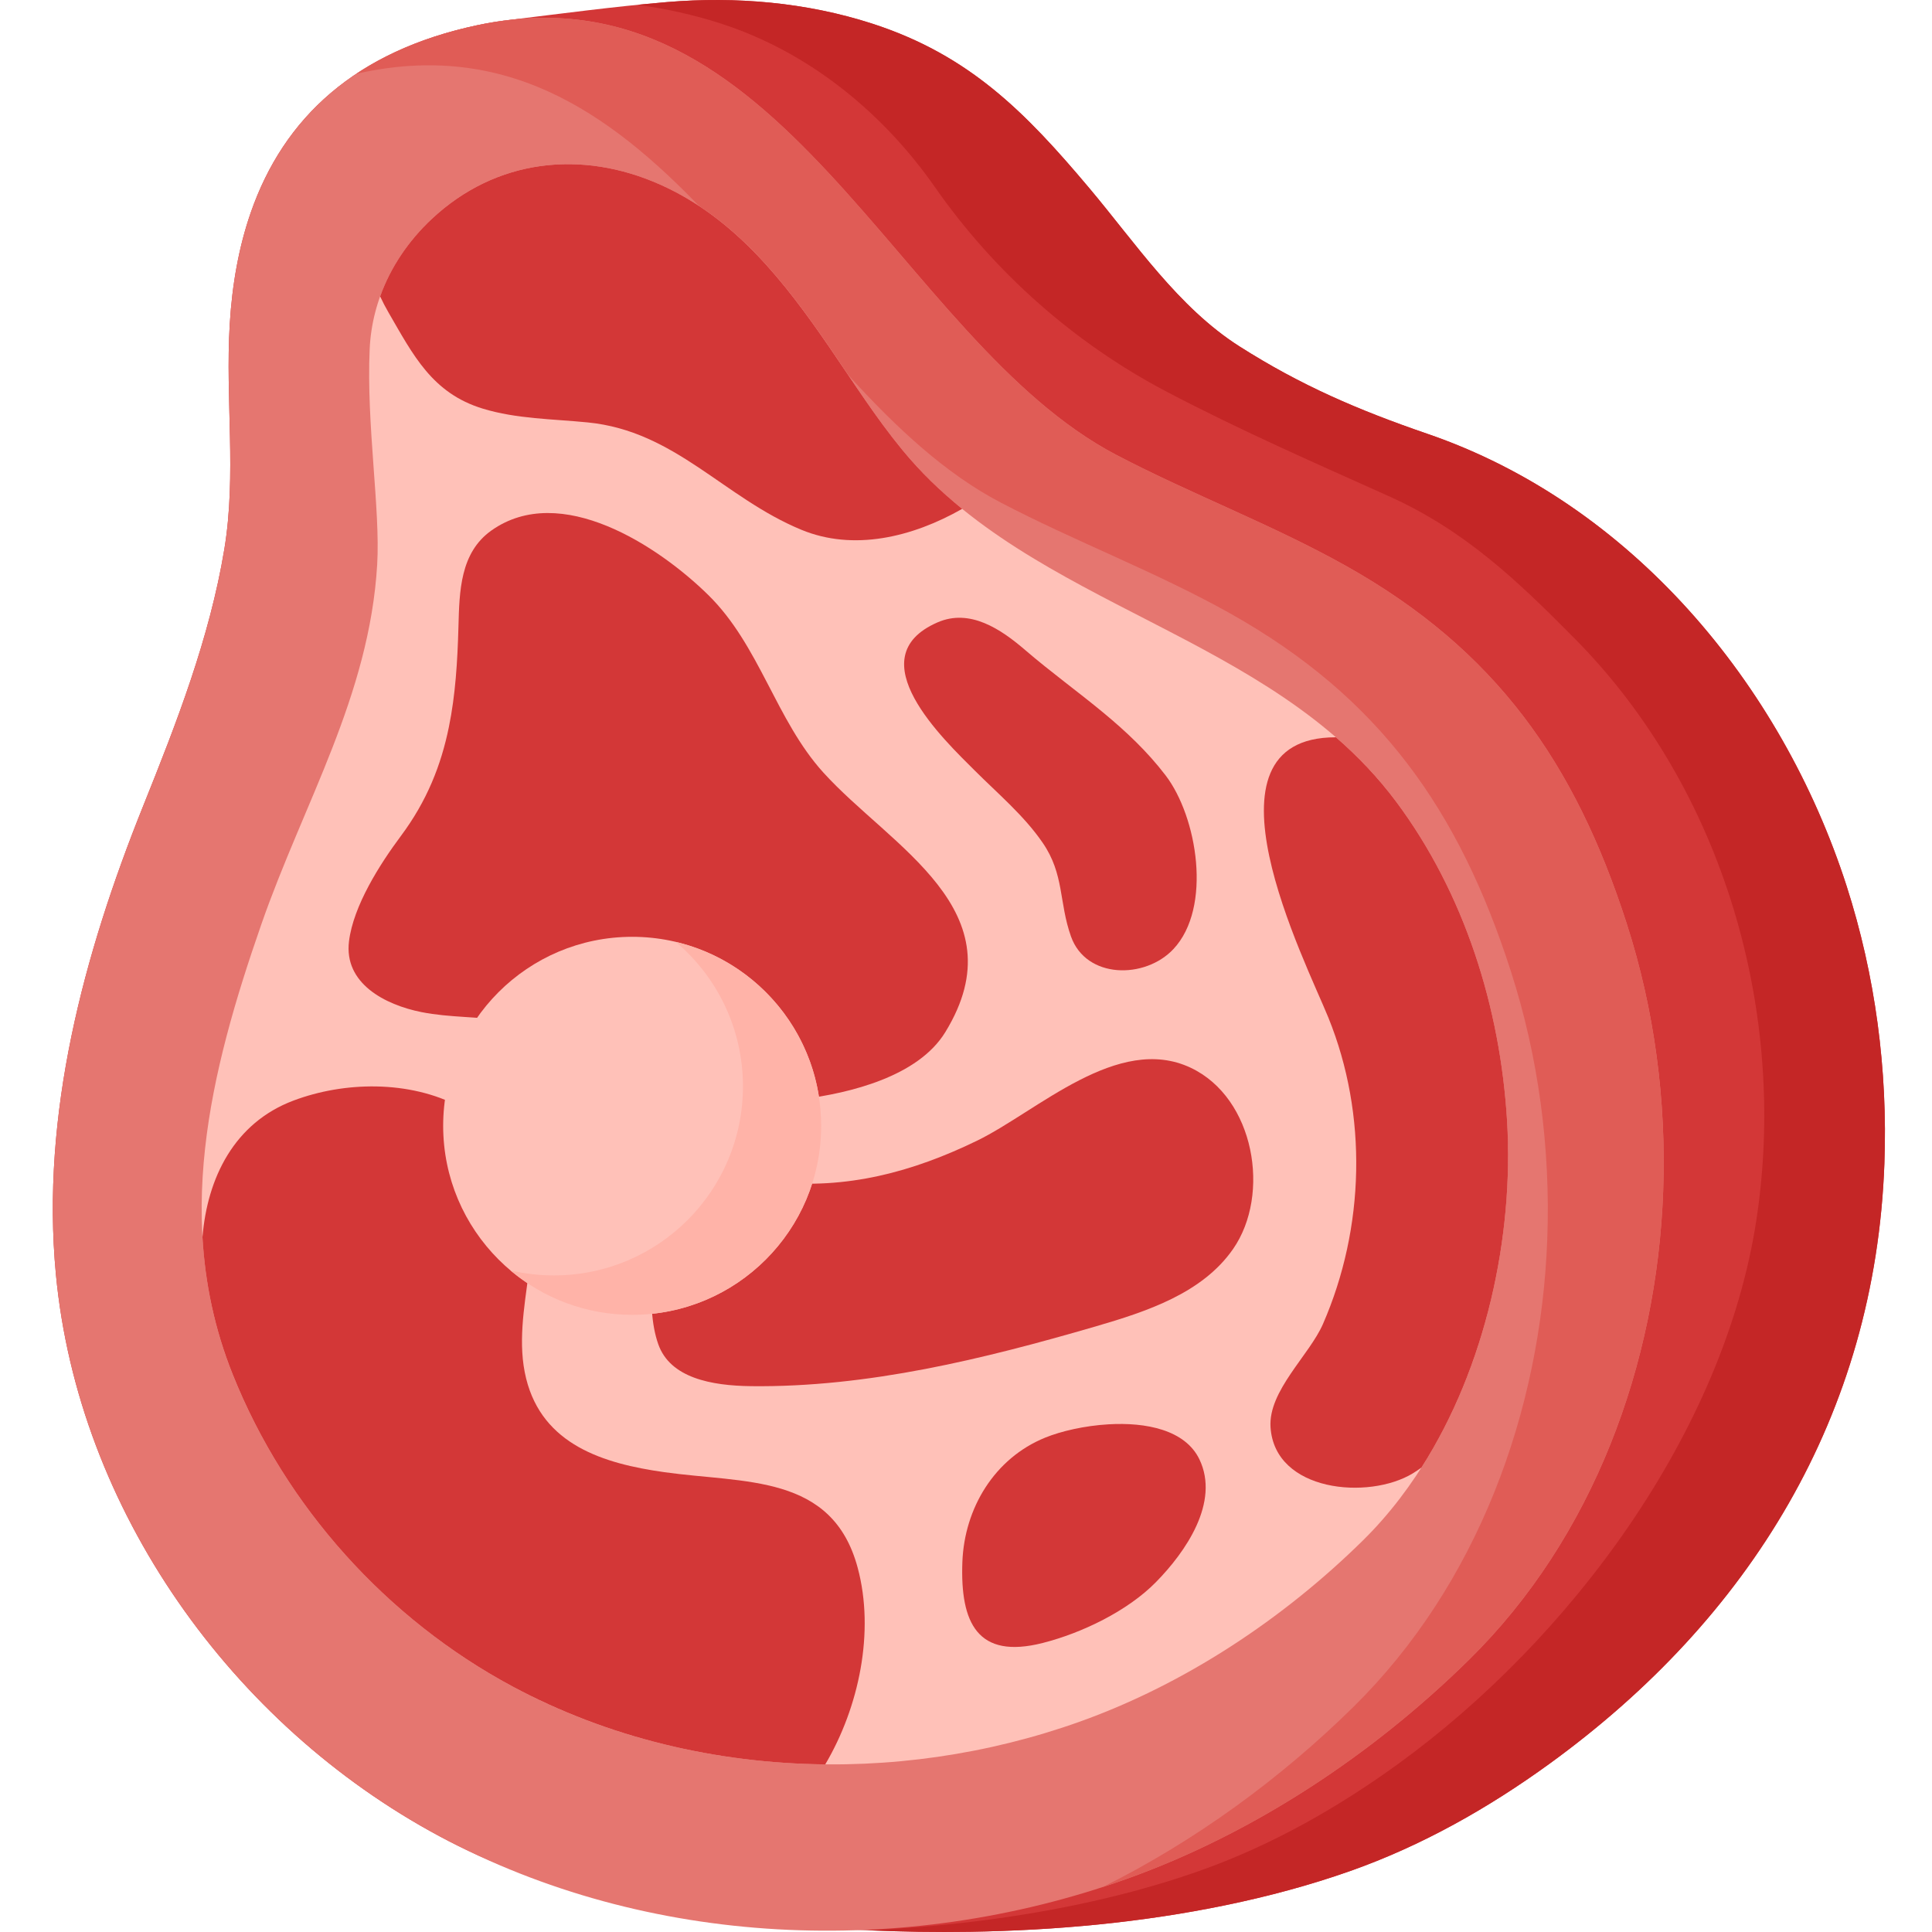
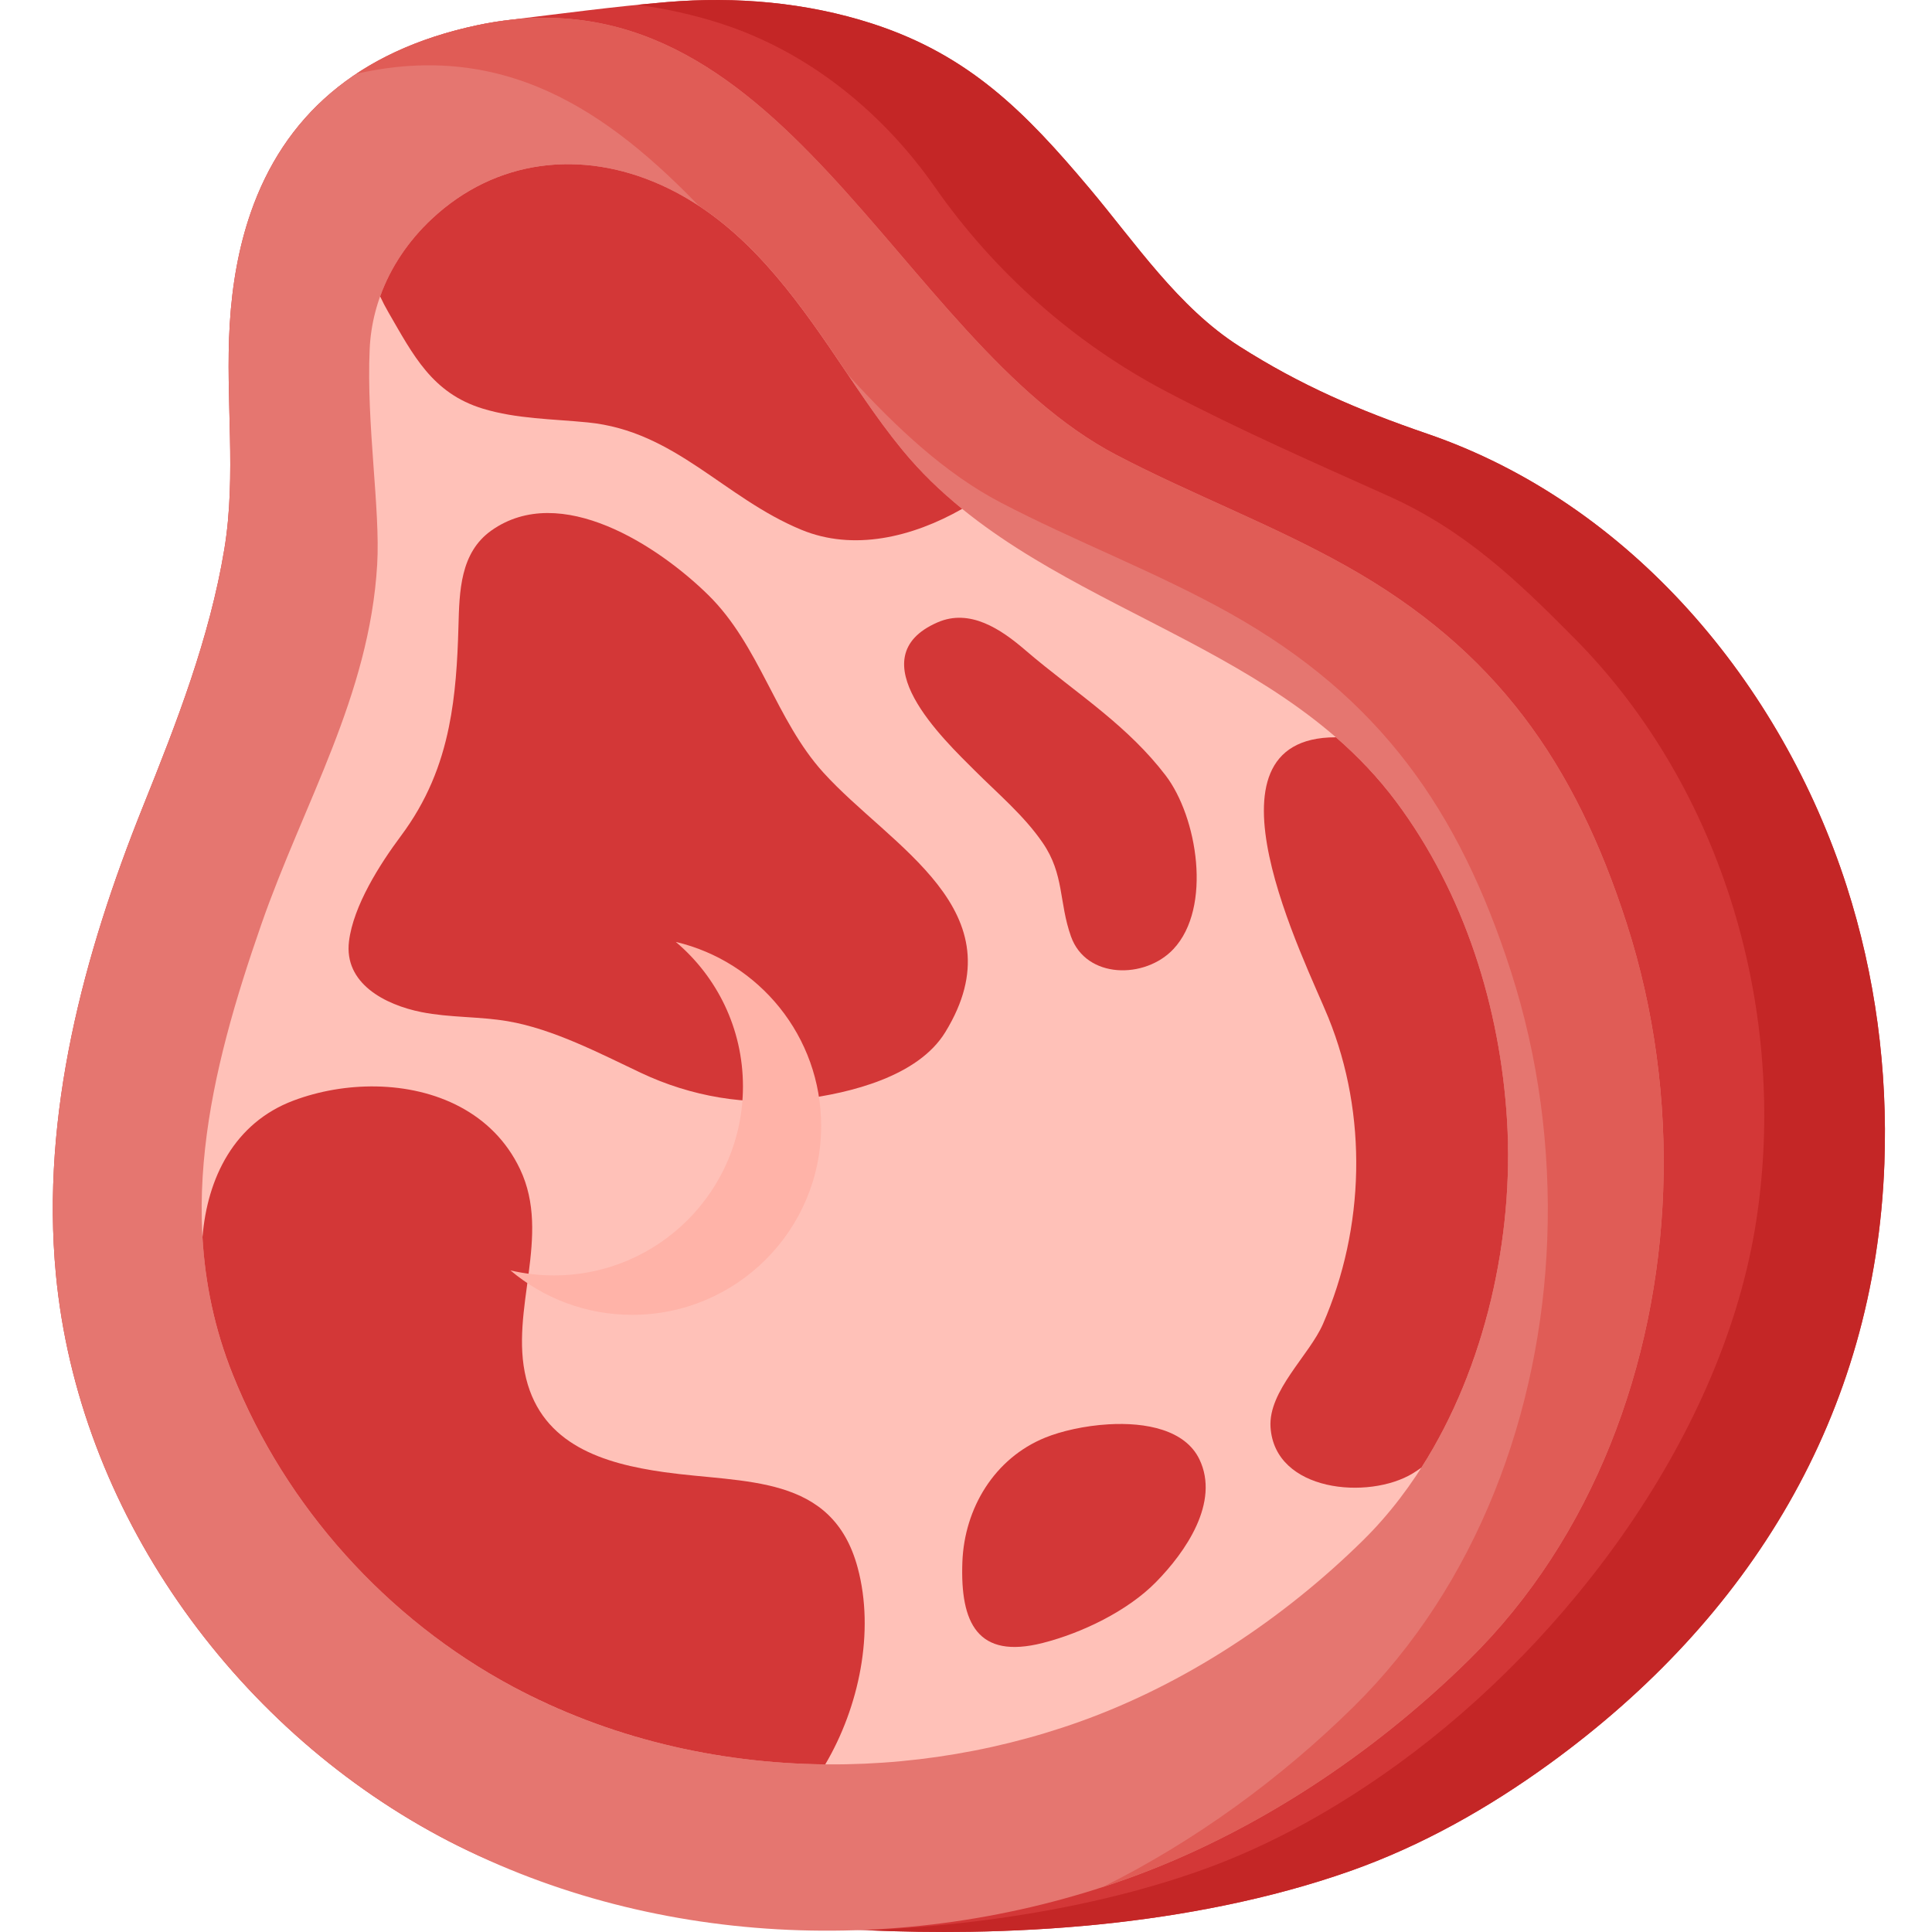
<svg xmlns="http://www.w3.org/2000/svg" height="511pt" viewBox="-13 0 511 512" width="511pt">
  <path d="m475.871 234.801c-17.297-53.676-57.258-101.355-111.059-119.824-18.316-6.285-33.539-12.809-49.836-23.18-16.246-10.34-27.566-27.406-39.836-41.984-16.902-20.09-31.781-35.23-57.508-43.555-17.434-5.641-36.105-7.234-54.32-5.711-14.137 1.184-28.195 3.086-42.273 4.793.398-.051.785-.078 1.18-.121-3.012.324-6.09.797-9.254 1.469-32.098 6.84-51.273 24.352-60.062 49.789-3.074 8.887-4.875 18.738-5.52 29.453-1.195 19.852 1.836 39.844-1.43 59.594-3.898 23.559-12.641 46-21.504 68.055-15.844 39.43-27.141 81.812-23.137 124.113 5.898 62.316 46.477 119.32 101.633 148.922 26.684 14.324 56.285 20.902 86.293 23.25 18.098 1.418 36.254 2.383 54.41 2.082 22.695-.379 45.441-2.457 67.688-7.055 11.168-2.309 22.211-5.254 32.969-9.047 18.969-6.688 36.637-16.68 52.883-28.473 53.008-38.48 86.242-92.277 88.695-158.949.914-24.855-2.387-49.934-10.012-73.621zm0 0" fill="#d33737" />
  <path d="m475.871 234.801c-17.293-53.676-57.254-101.352-111.062-119.824-18.309-6.293-33.535-12.809-49.832-23.176-16.246-10.34-27.57-27.406-39.84-41.984-16.898-20.09-31.777-35.238-57.5-43.562-17.445-5.641-36.109-7.227-54.324-5.711-2.625.223-5.246.469-7.859.73 7.512 1.016 14.922 2.652 22.129 4.98 23.316 7.531 42.941 23.648 56.691 43.348 15.758 22.574 36.945 41.355 61.324 54.16 19.223 10.102 39.02 18.781 58.816 27.668 20.262 9.098 34.176 22.398 49.492 37.891 39.363 39.812 56.441 99.027 48.055 153.984-8.594 56.328-49.383 111.078-94.828 144.07-16.246 11.793-33.914 21.785-52.883 28.473-10.754 3.793-21.793 6.73-32.965 9.039-18.078 3.738-36.488 5.812-54.918 6.66 9.09.383 18.188.547 27.285.395 22.691-.375 45.441-2.449 67.684-7.055 11.164-2.309 22.211-5.246 32.969-9.039 18.969-6.688 36.637-16.68 52.883-28.473 53.004-38.488 86.246-92.285 88.695-158.953.914-24.855-2.387-49.934-10.012-73.621zm0 0" fill="#c42626" />
  <path d="m52.902 56.477c-3.074 8.887-4.875 18.738-5.52 29.453-1.195 19.852 1.836 39.844-1.43 59.594-3.898 23.559-12.641 46-21.504 68.055-15.844 39.43-27.141 81.812-23.137 124.113 5.898 62.316 46.48 119.32 101.633 148.922 55.148 29.602 123.059 32.402 182.008 11.355 33.793-12.066 65.332-33.008 90.844-58.109 32.973-32.445 49.785-78.402 51.461-124.133.875-23.961-2.309-48.145-9.664-70.98-13.707-42.551-34.664-72.48-74.305-94.727-19.684-11.043-40.93-18.984-60.91-29.441-58.316-30.523-88.844-131.055-169.414-113.891-32.098 6.84-51.273 24.352-60.062 49.789zm0 0" fill="#e57670" />
  <path d="m427.258 315.73c-1.68 45.727-18.492 91.688-51.461 124.125-25.504 25.109-57.051 46.043-90.84 58.109-2.062.73-4.137 1.441-6.223 2.125 24.461-12.168 47.121-28.73 66.344-47.648 32.977-32.438 49.793-78.398 51.469-124.133.875-23.961-2.309-48.145-9.668-70.977-13.703-42.555-34.664-72.484-74.301-94.727-19.684-11.051-40.93-18.988-60.914-29.441-58.32-30.527-88.848-131.059-169.414-113.898-.445.094-.895.195-1.332.305 8.785-5.844 19.418-10.195 32.043-12.879 80.574-17.168 111.102 83.359 169.414 113.887 19.984 10.461 41.23 18.402 60.914 29.441 39.633 22.242 60.598 52.172 74.301 94.723 7.359 22.832 10.543 47.02 9.668 70.988zm0 0" fill="#e05c56" />
  <path d="m84.469 92.5c-.898 20.125 2.855 42.398 1.988 57.121-2.051 34.816-19.508 63.219-30.672 95.258-13.73 39.41-23.578 79.48-7.605 119.395 14.02 35.016 40.855 64.797 74.066 82.621 45.562 24.453 101.66 26.77 150.359 9.379 27.918-9.969 53.973-27.266 75.047-48.004 28.035-27.582 40.527-72.473 38.234-111.137-1.785-30.082-11.281-60.387-29.402-84.691-33.301-44.664-96.391-51.301-130.816-93.16-7.059-8.586-13.02-17.992-19.293-27.148-11.938-17.426-25.031-34.297-44.824-43.168-20.914-9.371-43.641-6.867-60.629 9.059-9.652 9.051-15.855 21.148-16.453 34.477zm0 0" fill="#ffc1b8" />
  <g fill="#d33737">
    <path d="m241.488 134.852c-13.277 7.555-28.828 11.254-42.633 5.539-20.574-8.504-33.379-26.152-56.59-28.445-9.336-.926-18.871-.918-27.84-3.66-13.41-4.098-18.441-14.215-24.965-25.473-.805-1.391-1.547-2.816-2.219-4.27 2.785-7.766 7.535-14.762 13.684-20.523 16.988-15.922 39.707-18.434 60.629-9.059 19.793 8.875 32.887 25.75 44.82 43.172 6.273 9.148 12.23 18.562 19.297 27.145 4.766 5.805 10.094 10.93 15.816 15.574zm0 0" />
    <path d="m105.465 192.637c-2.066 10.129-5.816 19.641-12.73 28.91-5.547 7.438-12.598 18.477-13.75 27.934-1.355 11.113 9.484 16.801 19.211 18.738 7.555 1.504 15.301 1.125 22.855 2.414 12.078 2.059 24.363 8.516 35.316 13.691 13.25 6.262 28.043 8.809 42.617 6.973 12.773-1.605 30.816-5.992 38.027-17.762 19.809-32.32-14.484-49.102-32.332-68.824-12.613-13.938-16.859-33.672-30.516-47.066-13.18-12.93-39.094-30.035-57.43-17.062-8.312 5.887-8.484 16.145-8.738 25.434-.254 9.434-.816 18.238-2.531 26.621zm0 0" />
-     <path d="m185.59 367.348c30.941.352 61.617-7.211 91.219-15.82 13.68-3.98 28.359-8.836 36.48-20.543 10.039-14.465 5.699-40.012-11.227-48.012-19.312-9.129-40.672 11.547-56.582 19.297-17.086 8.32-34.66 13.023-53.824 10.938-8.695-.945-18.707.125-24.926 7.121-7.434 8.371-9.398 25.586-5.793 35.875 3.141 8.953 14.031 11.027 24.652 11.145zm0 0" />
    <path d="m205.207 467.578c-28.863-.285-57.547-7.047-82.965-20.688-33.211-17.82-60.047-47.594-74.055-82.617-4.859-12.117-7.332-24.266-8.031-36.391 1.281-15.758 8.438-30.305 24.082-36.203 6.789-2.562 14.414-3.891 21.969-3.758 15.625.281 30.965 6.859 38.109 21.914 8.438 17.77-2.887 37.301 1.617 55.496 4.371 17.605 20.574 22.547 36.578 24.805 21.336 3.02 44.605.367 51.293 25.363 4.547 16.934.359 36.91-8.598 52.078zm0 0" />
    <path d="m363.195 388.926c-.742.539-1.508 1.055-2.297 1.535-11.652 7.086-36.598 4.941-37.695-12.25-.621-9.629 10.285-19.062 13.895-27.336 11.102-25.438 11.887-55.445 1.426-81.215-6.082-14.984-36.285-74.242 1.918-74.27h.094c5.816 5.051 11.18 10.664 15.949 17.047 18.125 24.305 27.621 54.609 29.41 84.699 1.809 30.582-5.633 65.062-22.699 91.789zm0 0" />
    <path d="m280.238 377.461c-6.359.371-12.555 1.82-16.762 3.531-13.449 5.469-21.41 18.719-21.938 32.969-.598 16.148 4.012 25.832 21.273 21.449 10.324-2.617 22.449-8.426 30.02-16.125 7.82-7.949 17.012-21.141 11.523-32.551-3.762-7.809-14.141-9.863-24.117-9.273zm0 0" />
    <path d="m278.938 188.902c5.918 4.906 11.57 10.184 16.457 16.582 8.414 11.012 12.395 35.023 2.074 46.031-7.496 7.996-23.121 7.98-27.148-3.348-3.23-9.082-1.734-16.422-7.492-24.816-4.953-7.219-11.781-12.926-17.93-19.07-8.148-8.145-31.395-29.992-9.953-39.34 8.59-3.746 16.785 1.777 23.234 7.324 6.766 5.824 13.938 10.984 20.758 16.637zm0 0" />
  </g>
-   <path d="m204.121 298.355c0 27.664-22.426 50.09-50.086 50.09-27.664 0-50.09-22.426-50.09-50.09 0-27.664 22.426-50.09 50.09-50.09 27.66 0 50.086 22.426 50.086 50.09zm0 0" fill="#ffc1b8" />
+   <path d="m204.121 298.355zm0 0" fill="#ffc1b8" />
  <path d="m204.117 298.359c0 27.66-22.426 50.086-50.086 50.086-12.289 0-23.555-4.434-32.266-11.781 3.699.871 7.562 1.332 11.539 1.332 27.66 0 50.086-22.426 50.086-50.09 0-15.359-6.914-29.113-17.809-38.293 22.098 5.215 38.535 25.059 38.535 48.746zm0 0" fill="#ffb3a8" />
</svg>